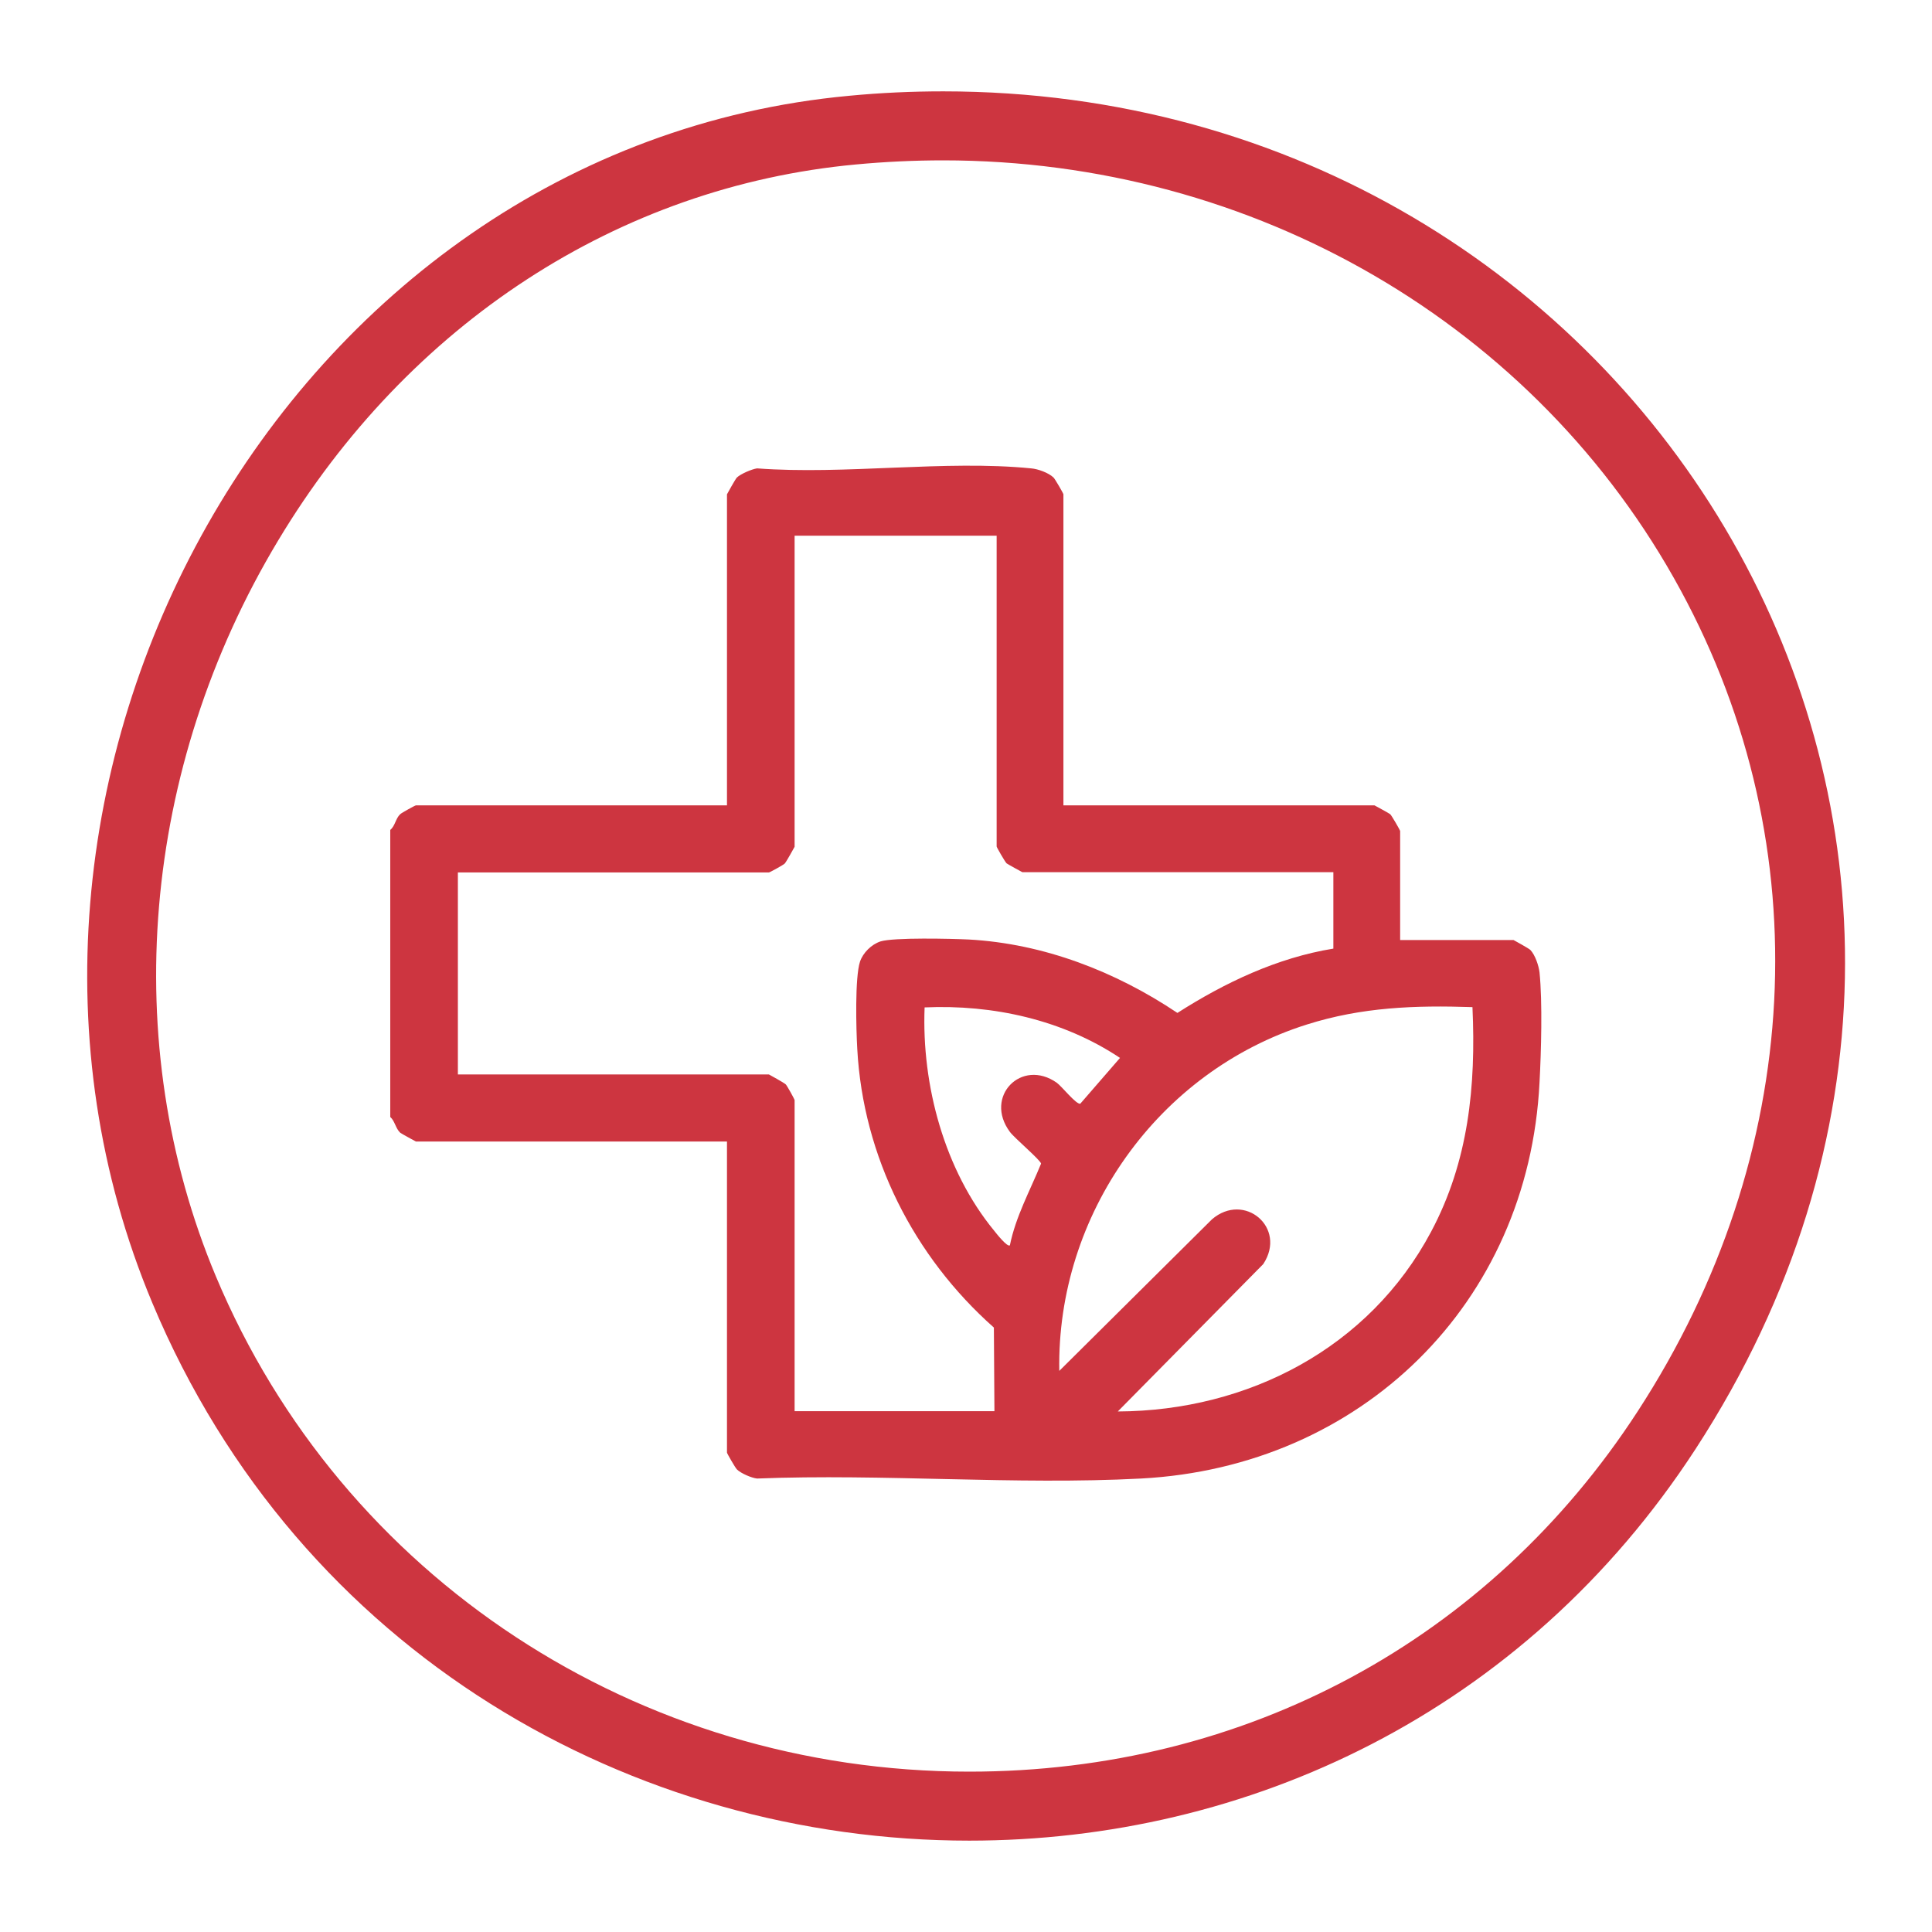
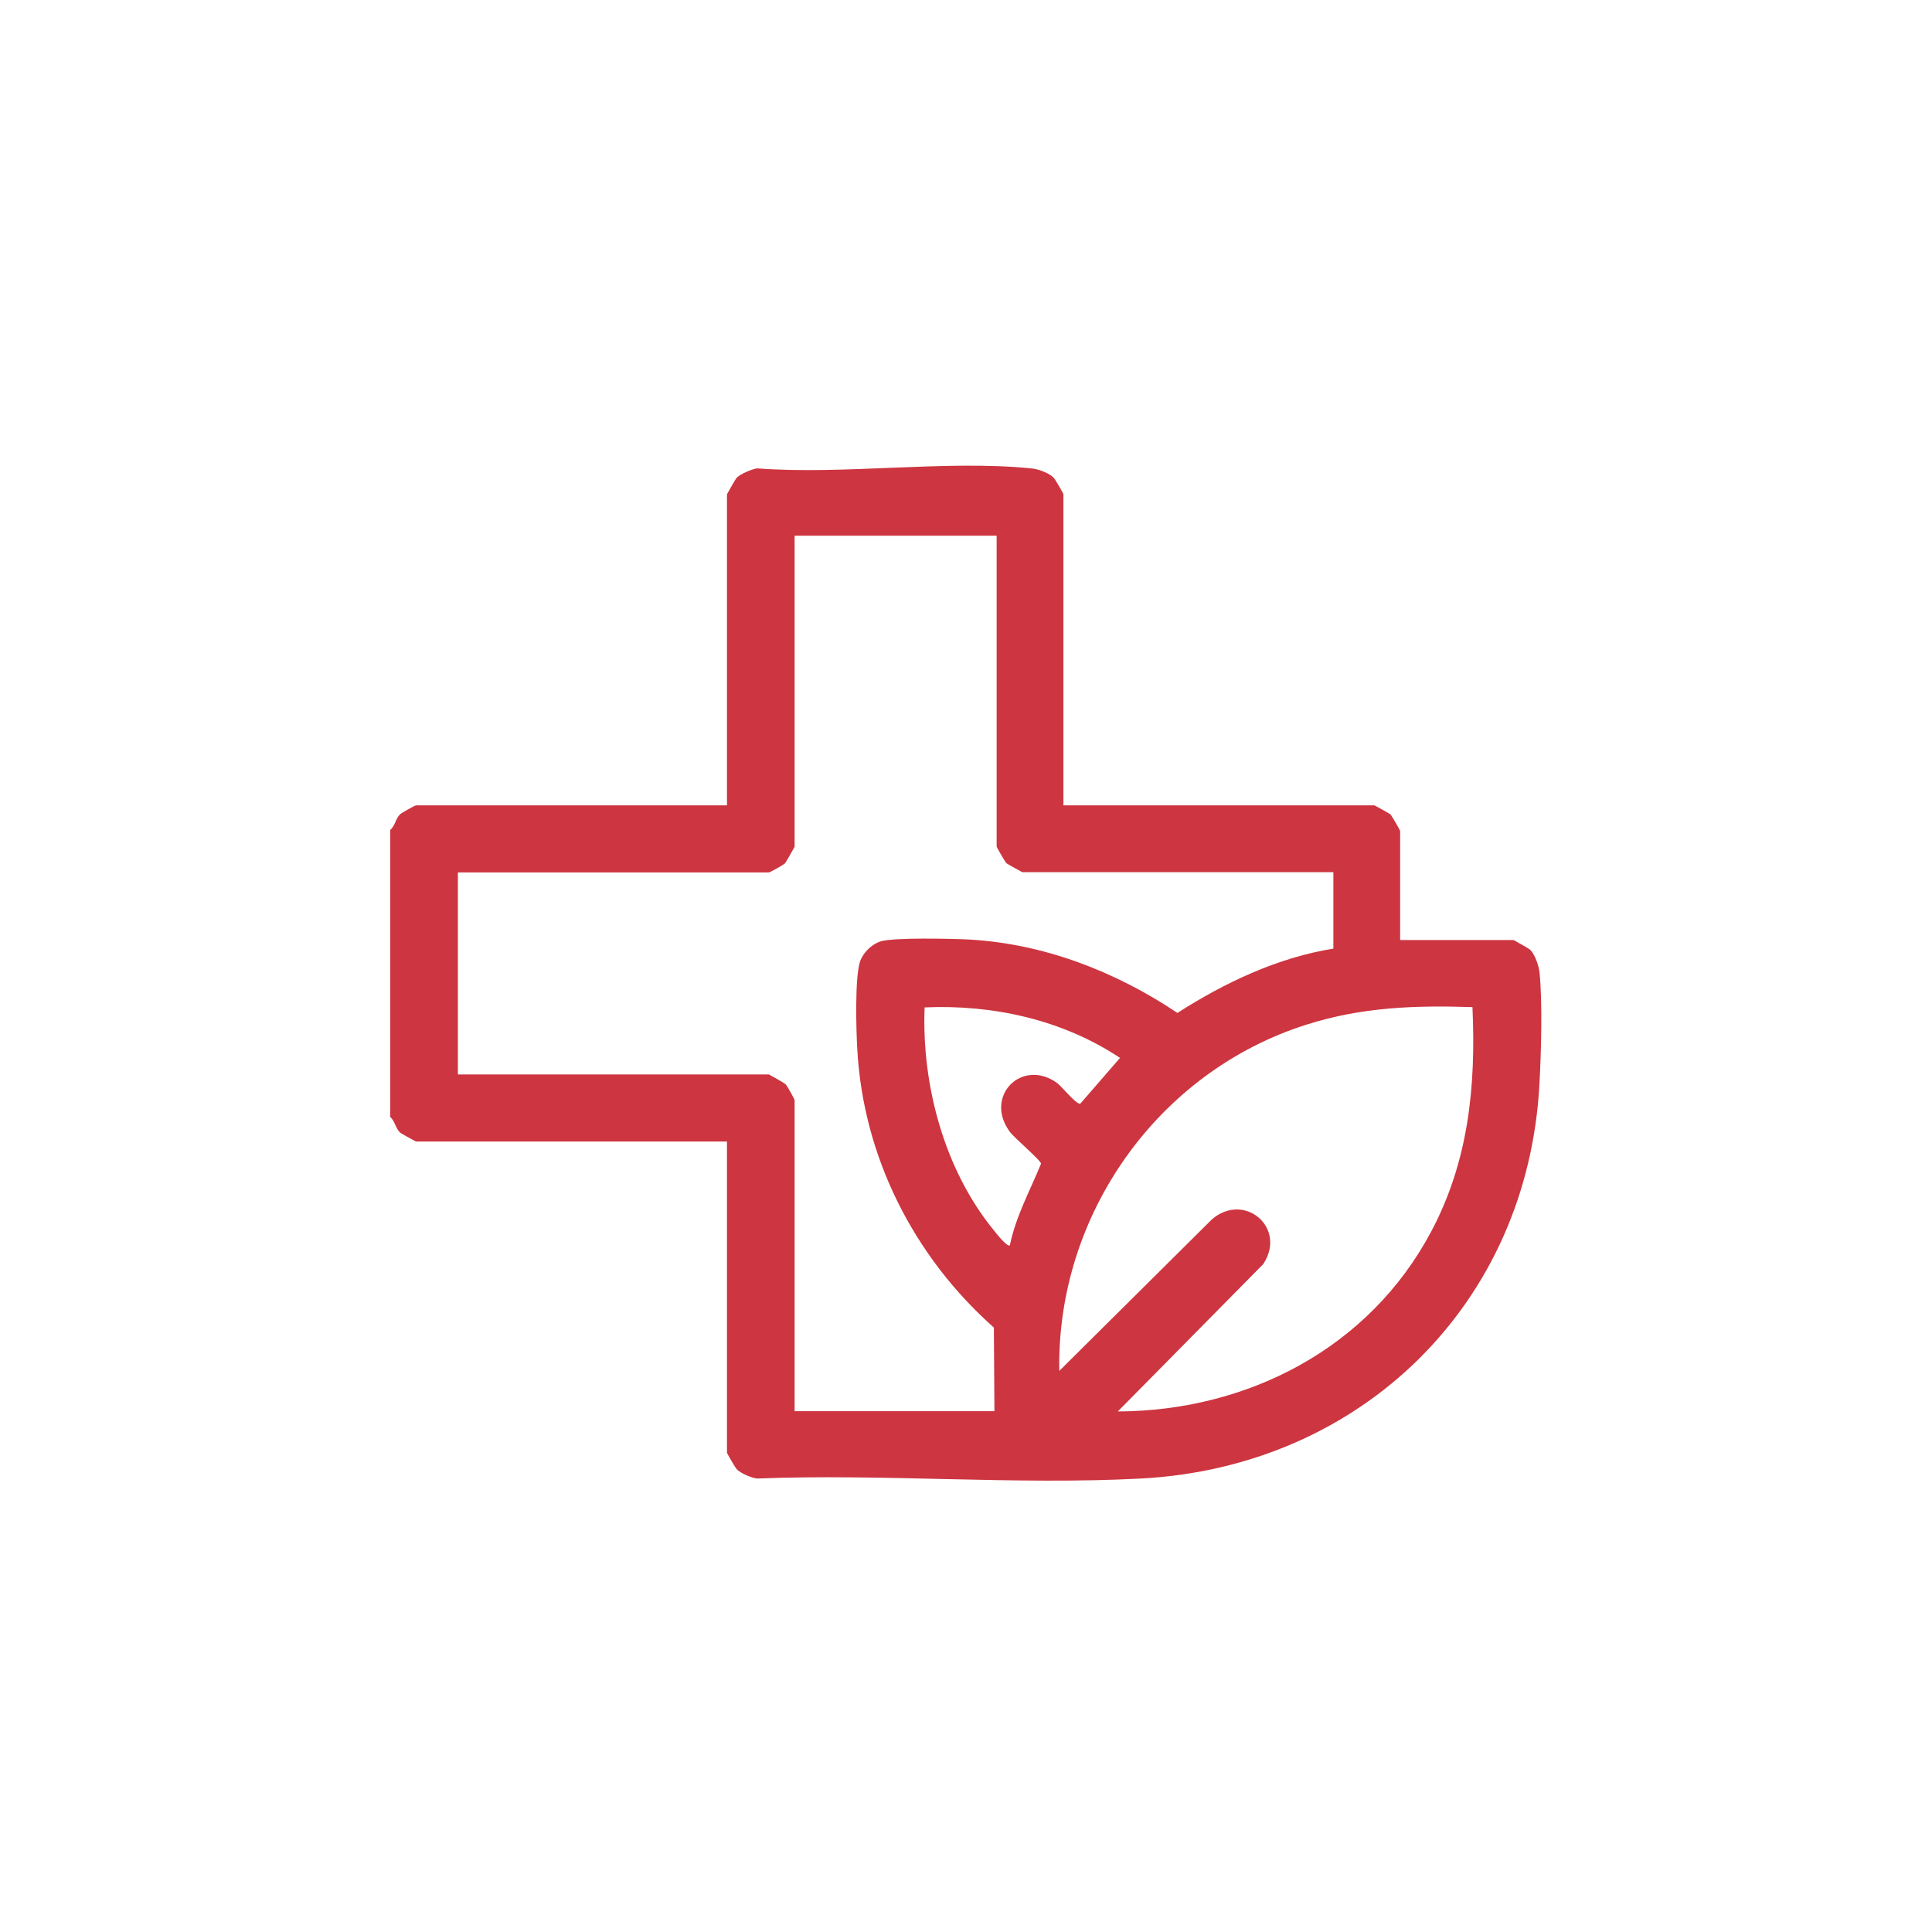
<svg xmlns="http://www.w3.org/2000/svg" width="70" height="70" id="Calque_1" data-name="Calque 1" viewBox="0 0 70 70">
  <defs>
    <style> .cls-1 { fill: #cd3540; } </style>
  </defs>
-   <path class="cls-1" d="M34.17,5.81c11.27,0,21.51,5.96,26.72,15.57,5.07,9.34,4.49,20.46-1.55,29.75-5.39,8.3-14.22,13.06-24.22,13.06-12.01,0-22.73-7.04-27.3-17.95-3.54-8.45-2.7-18.41,2.26-26.66,4.72-7.86,12.34-12.82,20.92-13.62,1.06-.1,2.13-.15,3.17-.15M34.17,3.31c-1.12,0-2.25.05-3.4.16C10.28,5.37-2.34,28.45,5.52,47.21c5.34,12.75,17.46,19.48,29.6,19.48,10.03,0,20.08-4.6,26.32-14.2,14.43-22.2-1.83-49.18-27.27-49.18h0Z" />
-   <path class="cls-1" d="M14.14,30.07c.18-.15.19-.41.36-.57.05-.05.54-.32.57-.32h11.27v-11.27s.3-.55.36-.61c.14-.13.53-.3.73-.33,3.18.24,6.81-.31,9.93,0,.25.02.63.16.81.33.06.06.36.58.36.61v11.27h11.27s.52.28.57.32c.06.06.36.58.36.61v3.95h4.11s.55.3.61.36c.17.18.3.56.33.81.11,1.08.06,2.88,0,3.99-.4,8.02-6.47,13.93-14.44,14.35-4.56.24-9.33-.18-13.91,0-.2-.02-.59-.19-.73-.33-.06-.06-.36-.58-.36-.61v-11.27h-11.27s-.52-.28-.57-.32c-.17-.16-.19-.42-.36-.57v-10.41ZM36.11,19.41h-7.32v11.27s-.3.55-.36.61c-.05.05-.54.32-.57.32h-11.27v7.32h11.27s.55.3.61.36c.05.05.32.54.32.57v11.27h7.24l-.02-3.03c-2.9-2.57-4.74-6.19-4.95-10.1-.04-.7-.09-2.58.1-3.16.11-.32.41-.62.74-.73.48-.15,2.58-.1,3.2-.07,2.72.15,5.32,1.16,7.56,2.66,1.72-1.1,3.62-2,5.65-2.33v-2.77h-11.27s-.52-.28-.57-.32c-.06-.06-.36-.58-.36-.61v-11.27ZM36.59,45.12c.21-1.04.73-1.98,1.13-2.96-.03-.14-.96-.92-1.13-1.15-.95-1.28.42-2.68,1.7-1.78.18.13.7.79.85.76l1.44-1.66c-2.07-1.38-4.6-1.94-7.08-1.83-.11,2.82.72,5.9,2.52,8.09.07.09.48.61.57.53ZM53.35,36.49c-2.08-.07-4.01,0-6,.63-5.39,1.7-9.07,6.89-8.97,12.55l5.53-5.49c1.17-1.01,2.73.3,1.86,1.62l-5.27,5.34c4.72-.02,9.11-2.3,11.35-6.51,1.36-2.55,1.63-5.28,1.5-8.14Z" />
+   <path class="cls-1" d="M14.14,30.07c.18-.15.19-.41.36-.57.05-.05.54-.32.57-.32h11.27v-11.27s.3-.55.36-.61c.14-.13.53-.3.73-.33,3.18.24,6.81-.31,9.93,0,.25.02.63.16.81.33.06.06.36.58.36.61v11.27h11.27s.52.28.57.32c.06.06.36.58.36.61v3.95h4.11s.55.3.61.36c.17.18.3.56.33.81.11,1.08.06,2.88,0,3.99-.4,8.02-6.47,13.93-14.44,14.35-4.56.24-9.33-.18-13.91,0-.2-.02-.59-.19-.73-.33-.06-.06-.36-.58-.36-.61v-11.27h-11.27s-.52-.28-.57-.32c-.17-.16-.19-.42-.36-.57v-10.41M36.11,19.41h-7.32v11.27s-.3.55-.36.61c-.05.05-.54.32-.57.32h-11.27v7.32h11.27s.55.3.61.36c.05.05.32.54.32.57v11.27h7.24l-.02-3.03c-2.9-2.57-4.74-6.19-4.95-10.1-.04-.7-.09-2.58.1-3.16.11-.32.41-.62.74-.73.48-.15,2.58-.1,3.2-.07,2.72.15,5.32,1.16,7.56,2.66,1.72-1.1,3.62-2,5.65-2.33v-2.77h-11.27s-.52-.28-.57-.32c-.06-.06-.36-.58-.36-.61v-11.27ZM36.59,45.12c.21-1.04.73-1.98,1.13-2.96-.03-.14-.96-.92-1.13-1.15-.95-1.28.42-2.68,1.7-1.78.18.13.7.79.85.76l1.44-1.66c-2.07-1.38-4.6-1.94-7.08-1.83-.11,2.82.72,5.9,2.52,8.09.07.09.48.61.57.53ZM53.35,36.49c-2.08-.07-4.01,0-6,.63-5.39,1.7-9.07,6.89-8.97,12.55l5.53-5.49c1.17-1.01,2.73.3,1.86,1.62l-5.27,5.34c4.72-.02,9.11-2.3,11.35-6.51,1.36-2.55,1.63-5.28,1.5-8.14Z" />
</svg>